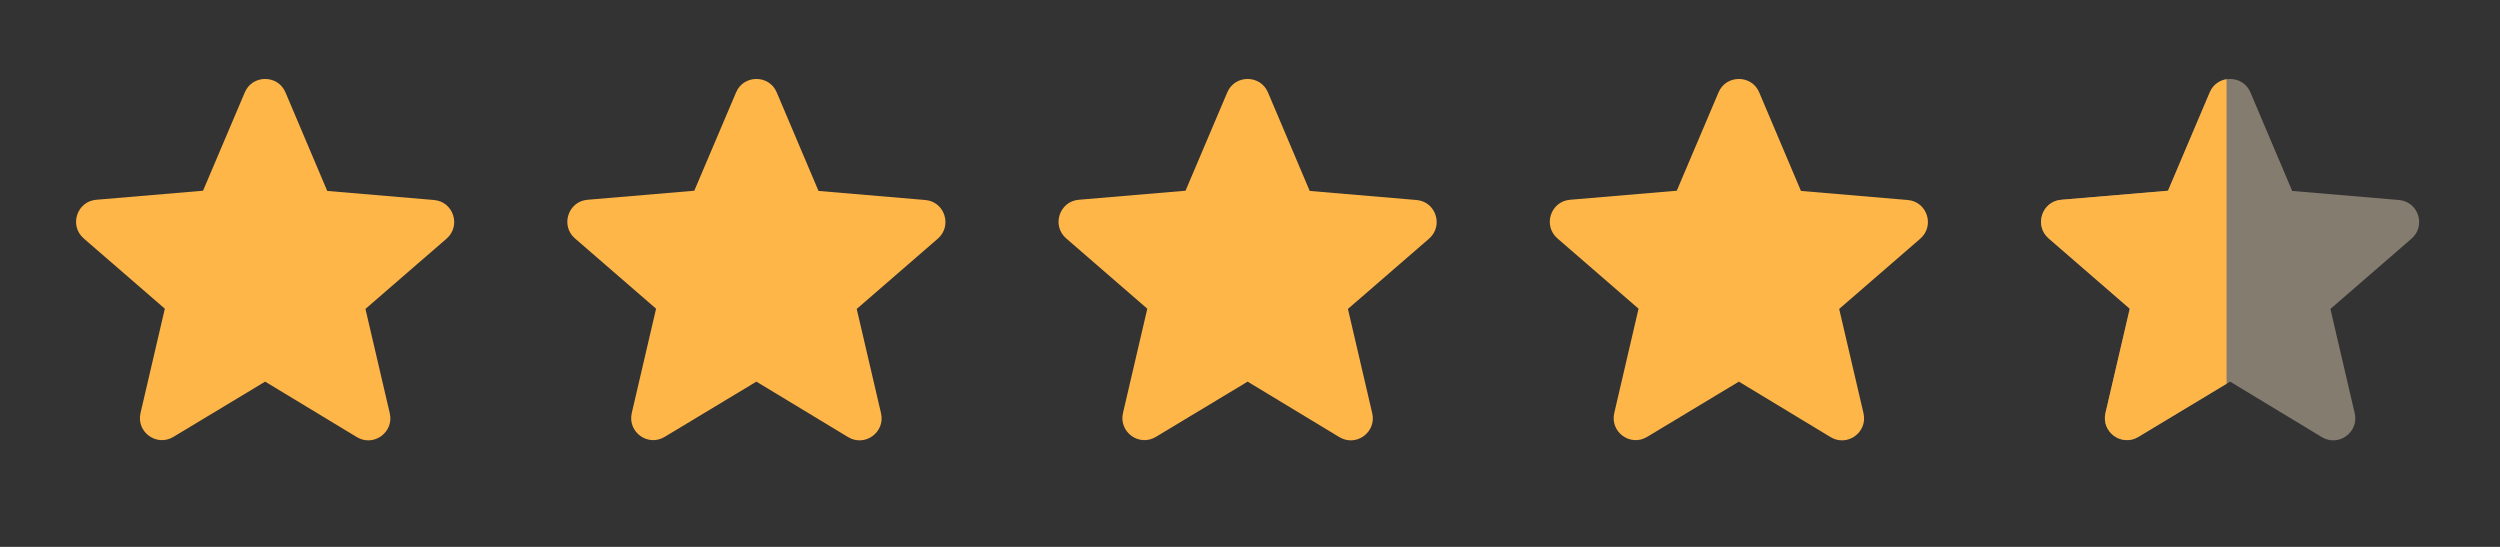
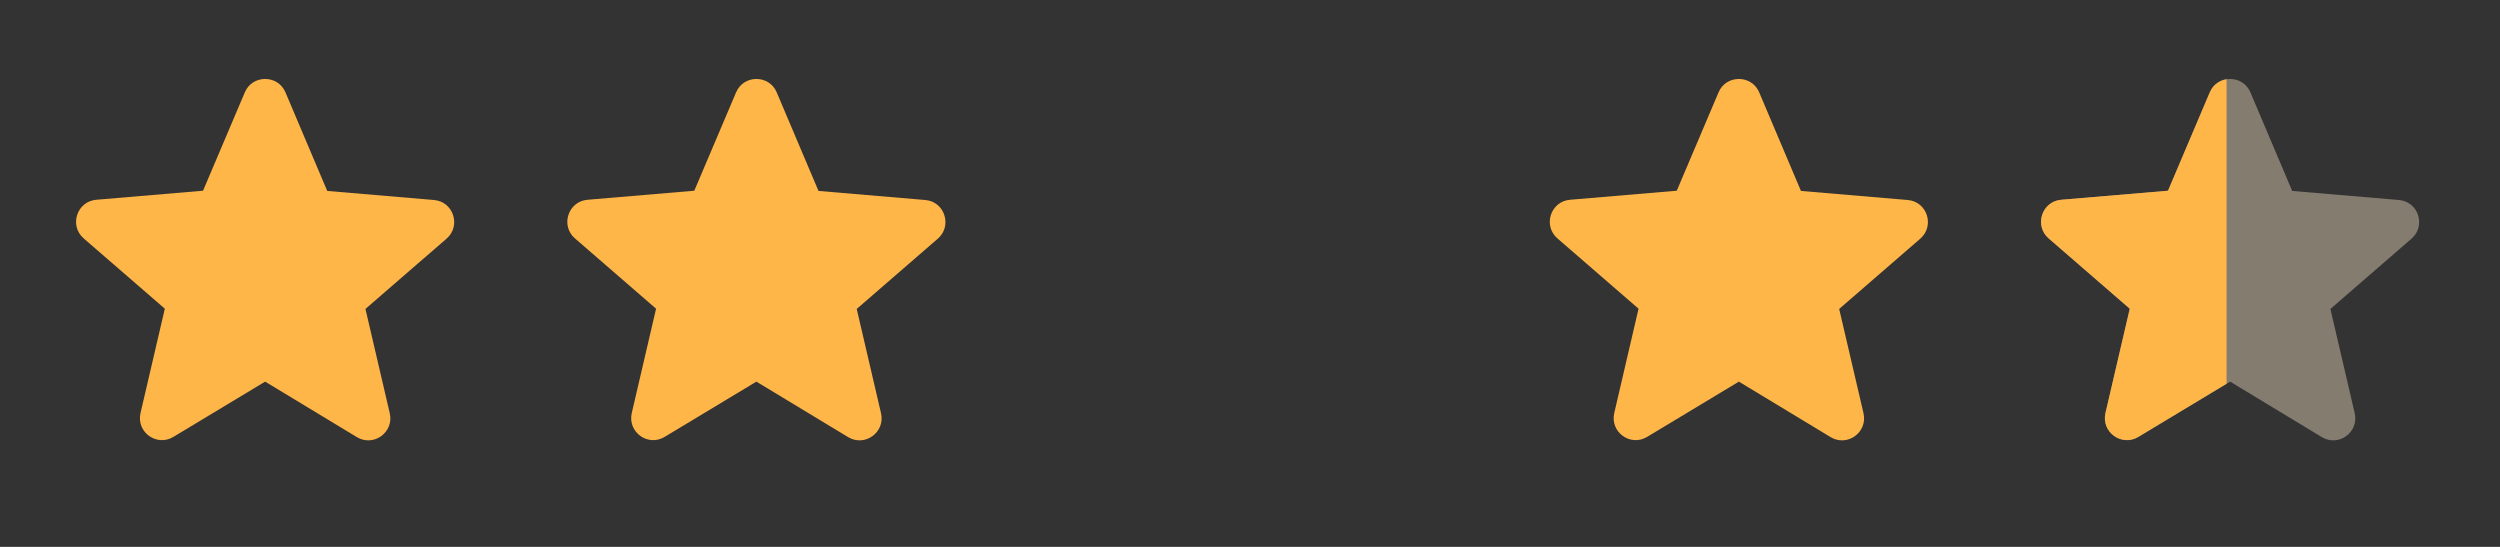
<svg xmlns="http://www.w3.org/2000/svg" width="128" height="28" viewBox="0 0 128 28" fill="none">
  <rect x="0" y="0" width="128" height="28" fill="#333333" stroke="none" />
  <path d="M13.575 19.539L18.27 22.379C19.13 22.899 20.182 22.13 19.956 21.157L18.711 15.817L22.863 12.22C23.621 11.563 23.214 10.319 22.218 10.24L16.754 9.776L14.616 4.73C14.231 3.814 12.919 3.814 12.534 4.73L10.396 9.765L4.932 10.228C3.936 10.308 3.529 11.552 4.287 12.208L8.439 15.806L7.195 21.146C6.968 22.119 8.02 22.888 8.88 22.367L13.575 19.539Z" fill="#FFB648" />
-   <path d="M38.727 19.539L43.422 22.379C44.282 22.899 45.334 22.13 45.108 21.157L43.864 15.817L48.016 12.22C48.773 11.563 48.366 10.319 47.371 10.24L41.907 9.776L39.768 4.73C39.384 3.814 38.071 3.814 37.687 4.73L35.548 9.765L30.084 10.228C29.089 10.308 28.681 11.552 29.439 12.208L33.591 15.806L32.347 21.146C32.121 22.119 33.173 22.888 34.032 22.367L38.727 19.539Z" fill="#FFB648" />
-   <path d="M63.878 19.539L68.573 22.379C69.433 22.899 70.485 22.13 70.258 21.157L69.014 15.817L73.166 12.22C73.924 11.563 73.517 10.319 72.521 10.24L67.057 9.776L64.919 4.73C64.534 3.814 63.222 3.814 62.837 4.73L60.699 9.765L55.235 10.228C54.239 10.308 53.832 11.552 54.59 12.208L58.742 15.806L57.497 21.146C57.271 22.119 58.323 22.888 59.183 22.367L63.878 19.539Z" fill="#FFB648" />
+   <path d="M38.727 19.539L43.422 22.379C44.282 22.899 45.334 22.13 45.108 21.157L43.864 15.817L48.016 12.22C48.773 11.563 48.366 10.319 47.371 10.24L41.907 9.776L39.768 4.73C39.384 3.814 38.071 3.814 37.687 4.73L35.548 9.765L30.084 10.228C29.089 10.308 28.681 11.552 29.439 12.208L33.591 15.806L32.347 21.146C32.121 22.119 33.173 22.888 34.032 22.367L38.727 19.539" fill="#FFB648" />
  <path d="M89.03 19.539L93.725 22.379C94.585 22.899 95.637 22.13 95.411 21.157L94.166 15.817L98.318 12.22C99.076 11.563 98.669 10.319 97.673 10.24L92.209 9.776L90.071 4.73C89.686 3.814 88.374 3.814 87.989 4.73L85.851 9.765L80.387 10.228C79.391 10.308 78.984 11.552 79.742 12.208L83.894 15.806L82.65 21.146C82.423 22.119 83.475 22.888 84.335 22.367L89.03 19.539Z" fill="#FFB648" />
  <path opacity="0.4" d="M114.181 19.539L118.876 22.379C119.735 22.899 120.787 22.13 120.561 21.157L119.317 15.817L123.469 12.22C124.227 11.563 123.819 10.319 122.824 10.24L117.36 9.776L115.221 4.73C114.837 3.814 113.524 3.814 113.14 4.73L111.002 9.765L105.537 10.228C104.542 10.308 104.135 11.552 104.893 12.208L109.044 15.806L107.8 21.146C107.574 22.119 108.626 22.888 109.486 22.367L114.181 19.539Z" fill="#FFEACB" />
  <g clip-path="url(#clip0_804_1983)">
    <path d="M114.181 19.539L118.876 22.379C119.735 22.899 120.787 22.13 120.561 21.157L119.317 15.817L123.469 12.22C124.227 11.563 123.819 10.319 122.824 10.24L117.36 9.776L115.221 4.73C114.837 3.814 113.524 3.814 113.14 4.73L111.002 9.765L105.537 10.228C104.542 10.308 104.135 11.552 104.893 12.208L109.044 15.806L107.8 21.146C107.574 22.119 108.626 22.888 109.486 22.367L114.181 19.539Z" fill="#FFB648" />
  </g>
  <defs>
    <clipPath id="clip0_804_1983">
      <rect width="13" height="27" fill="white" transform="translate(101)" />
    </clipPath>
  </defs>
</svg>